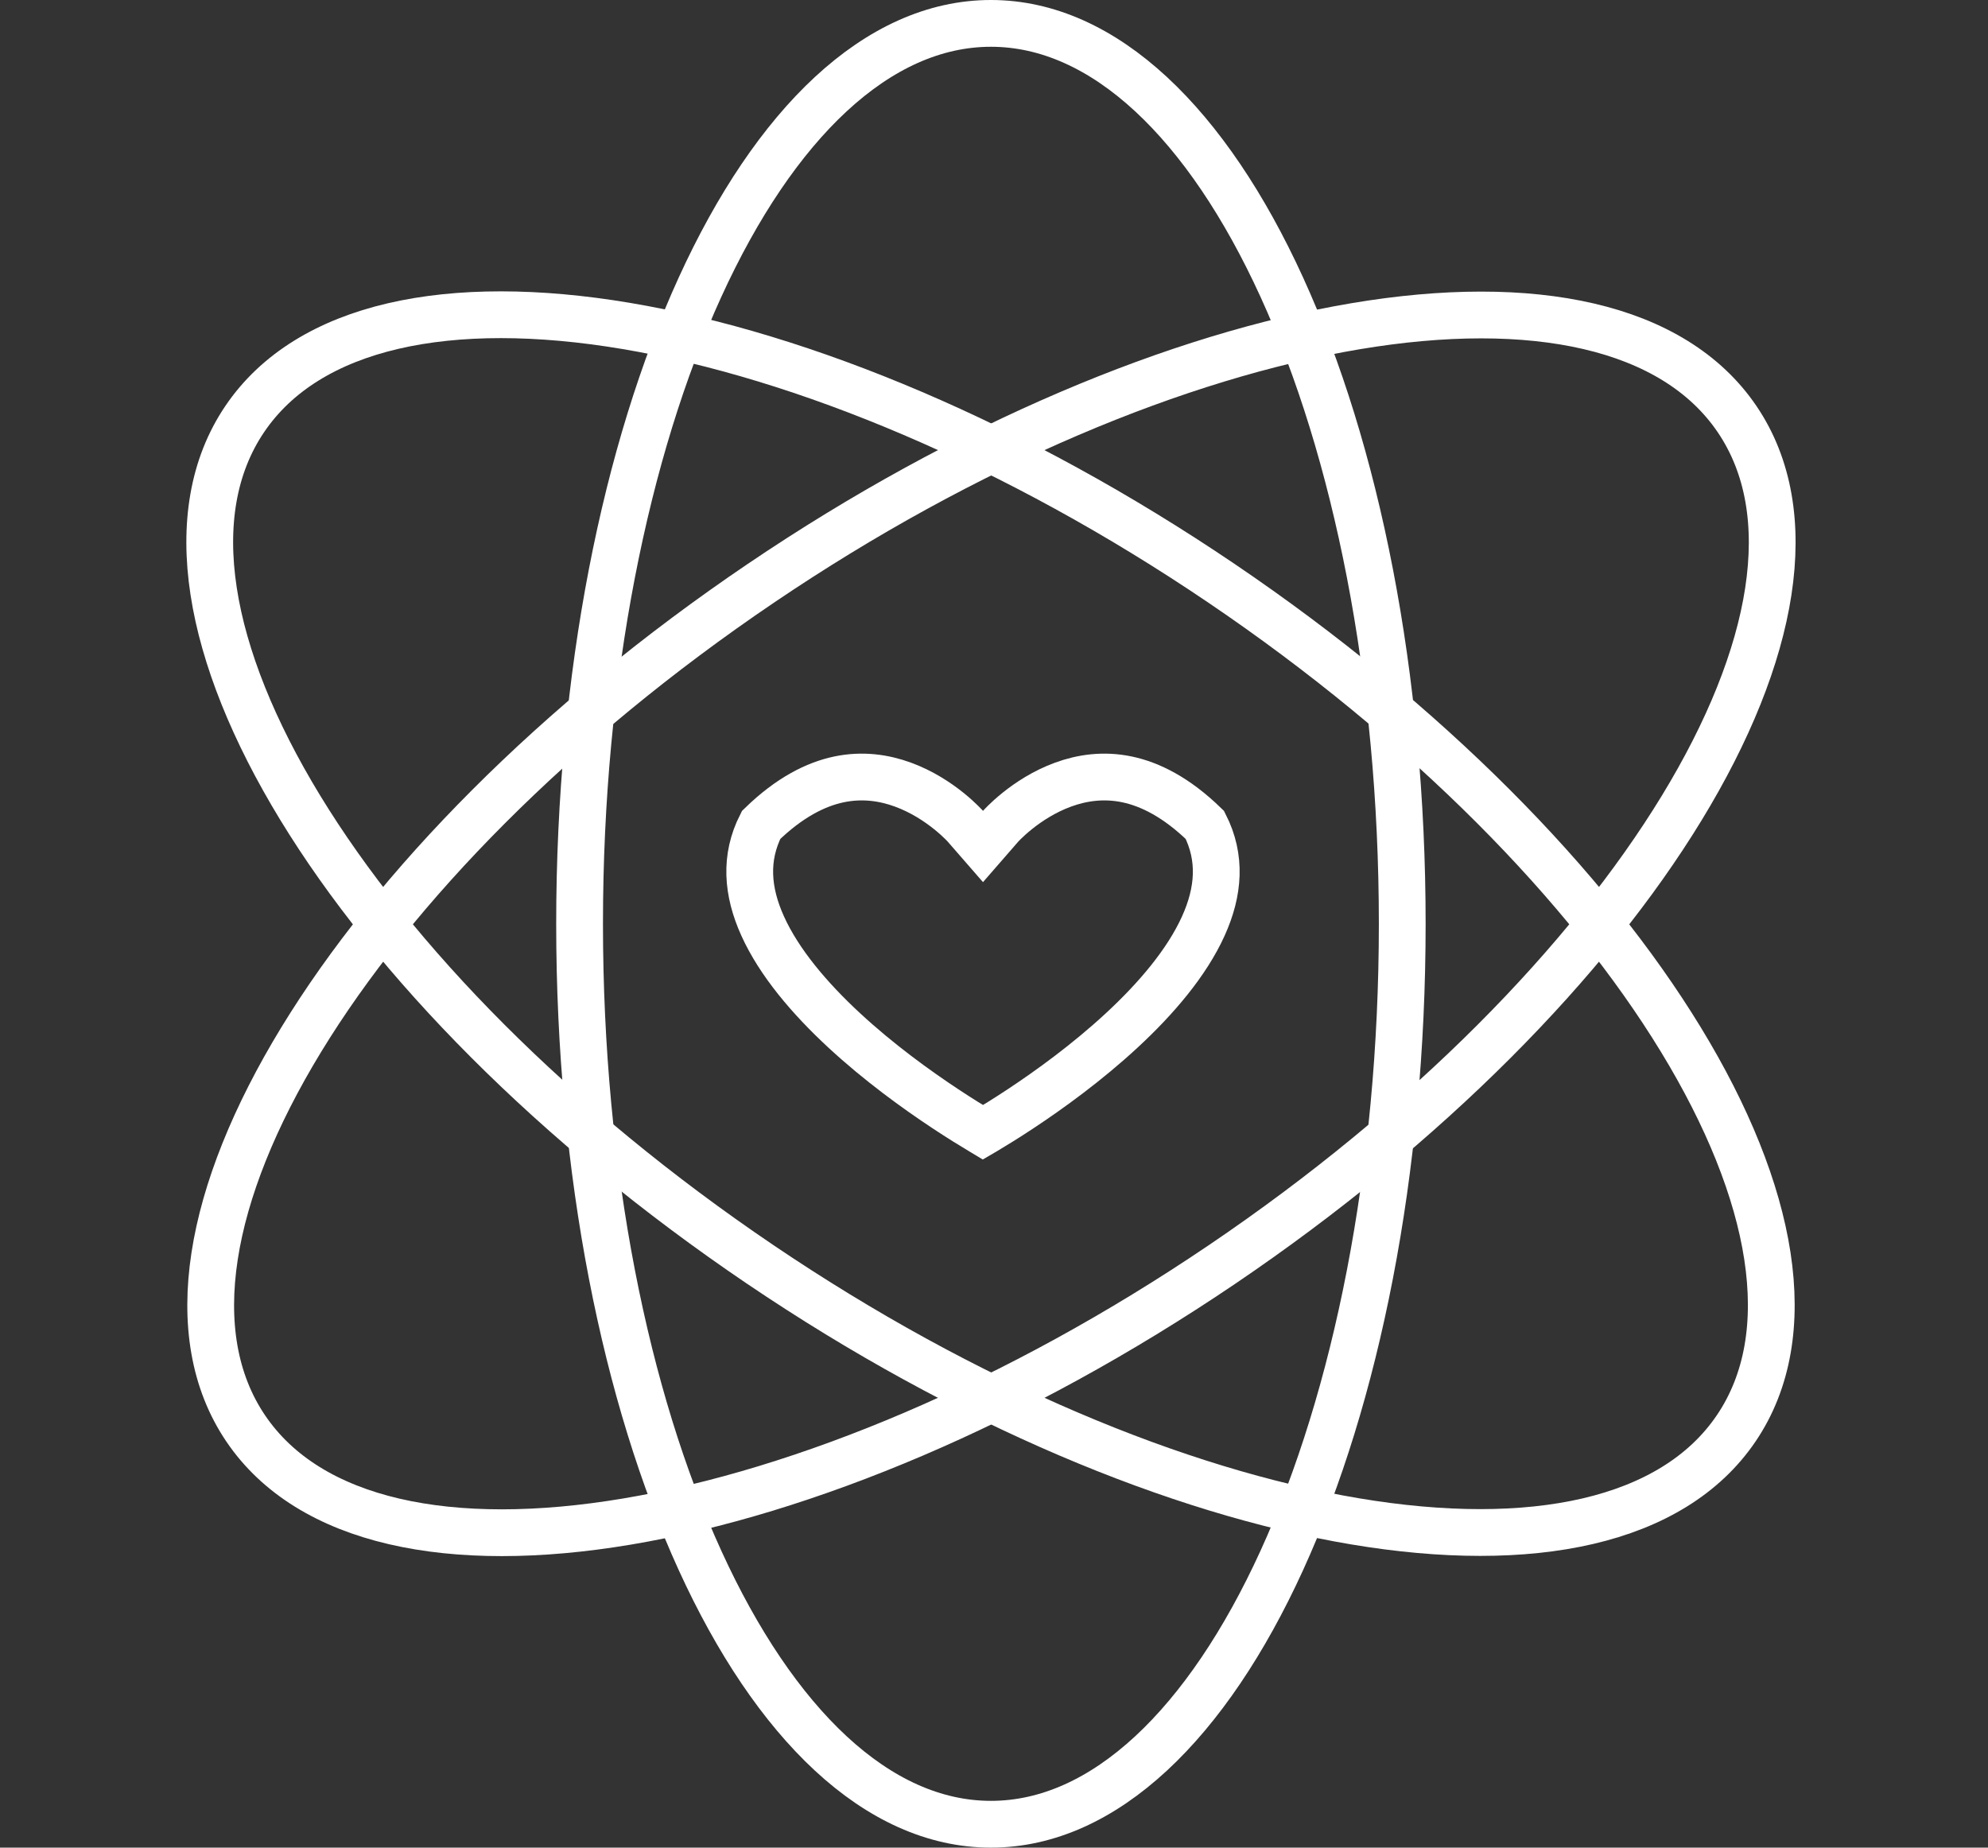
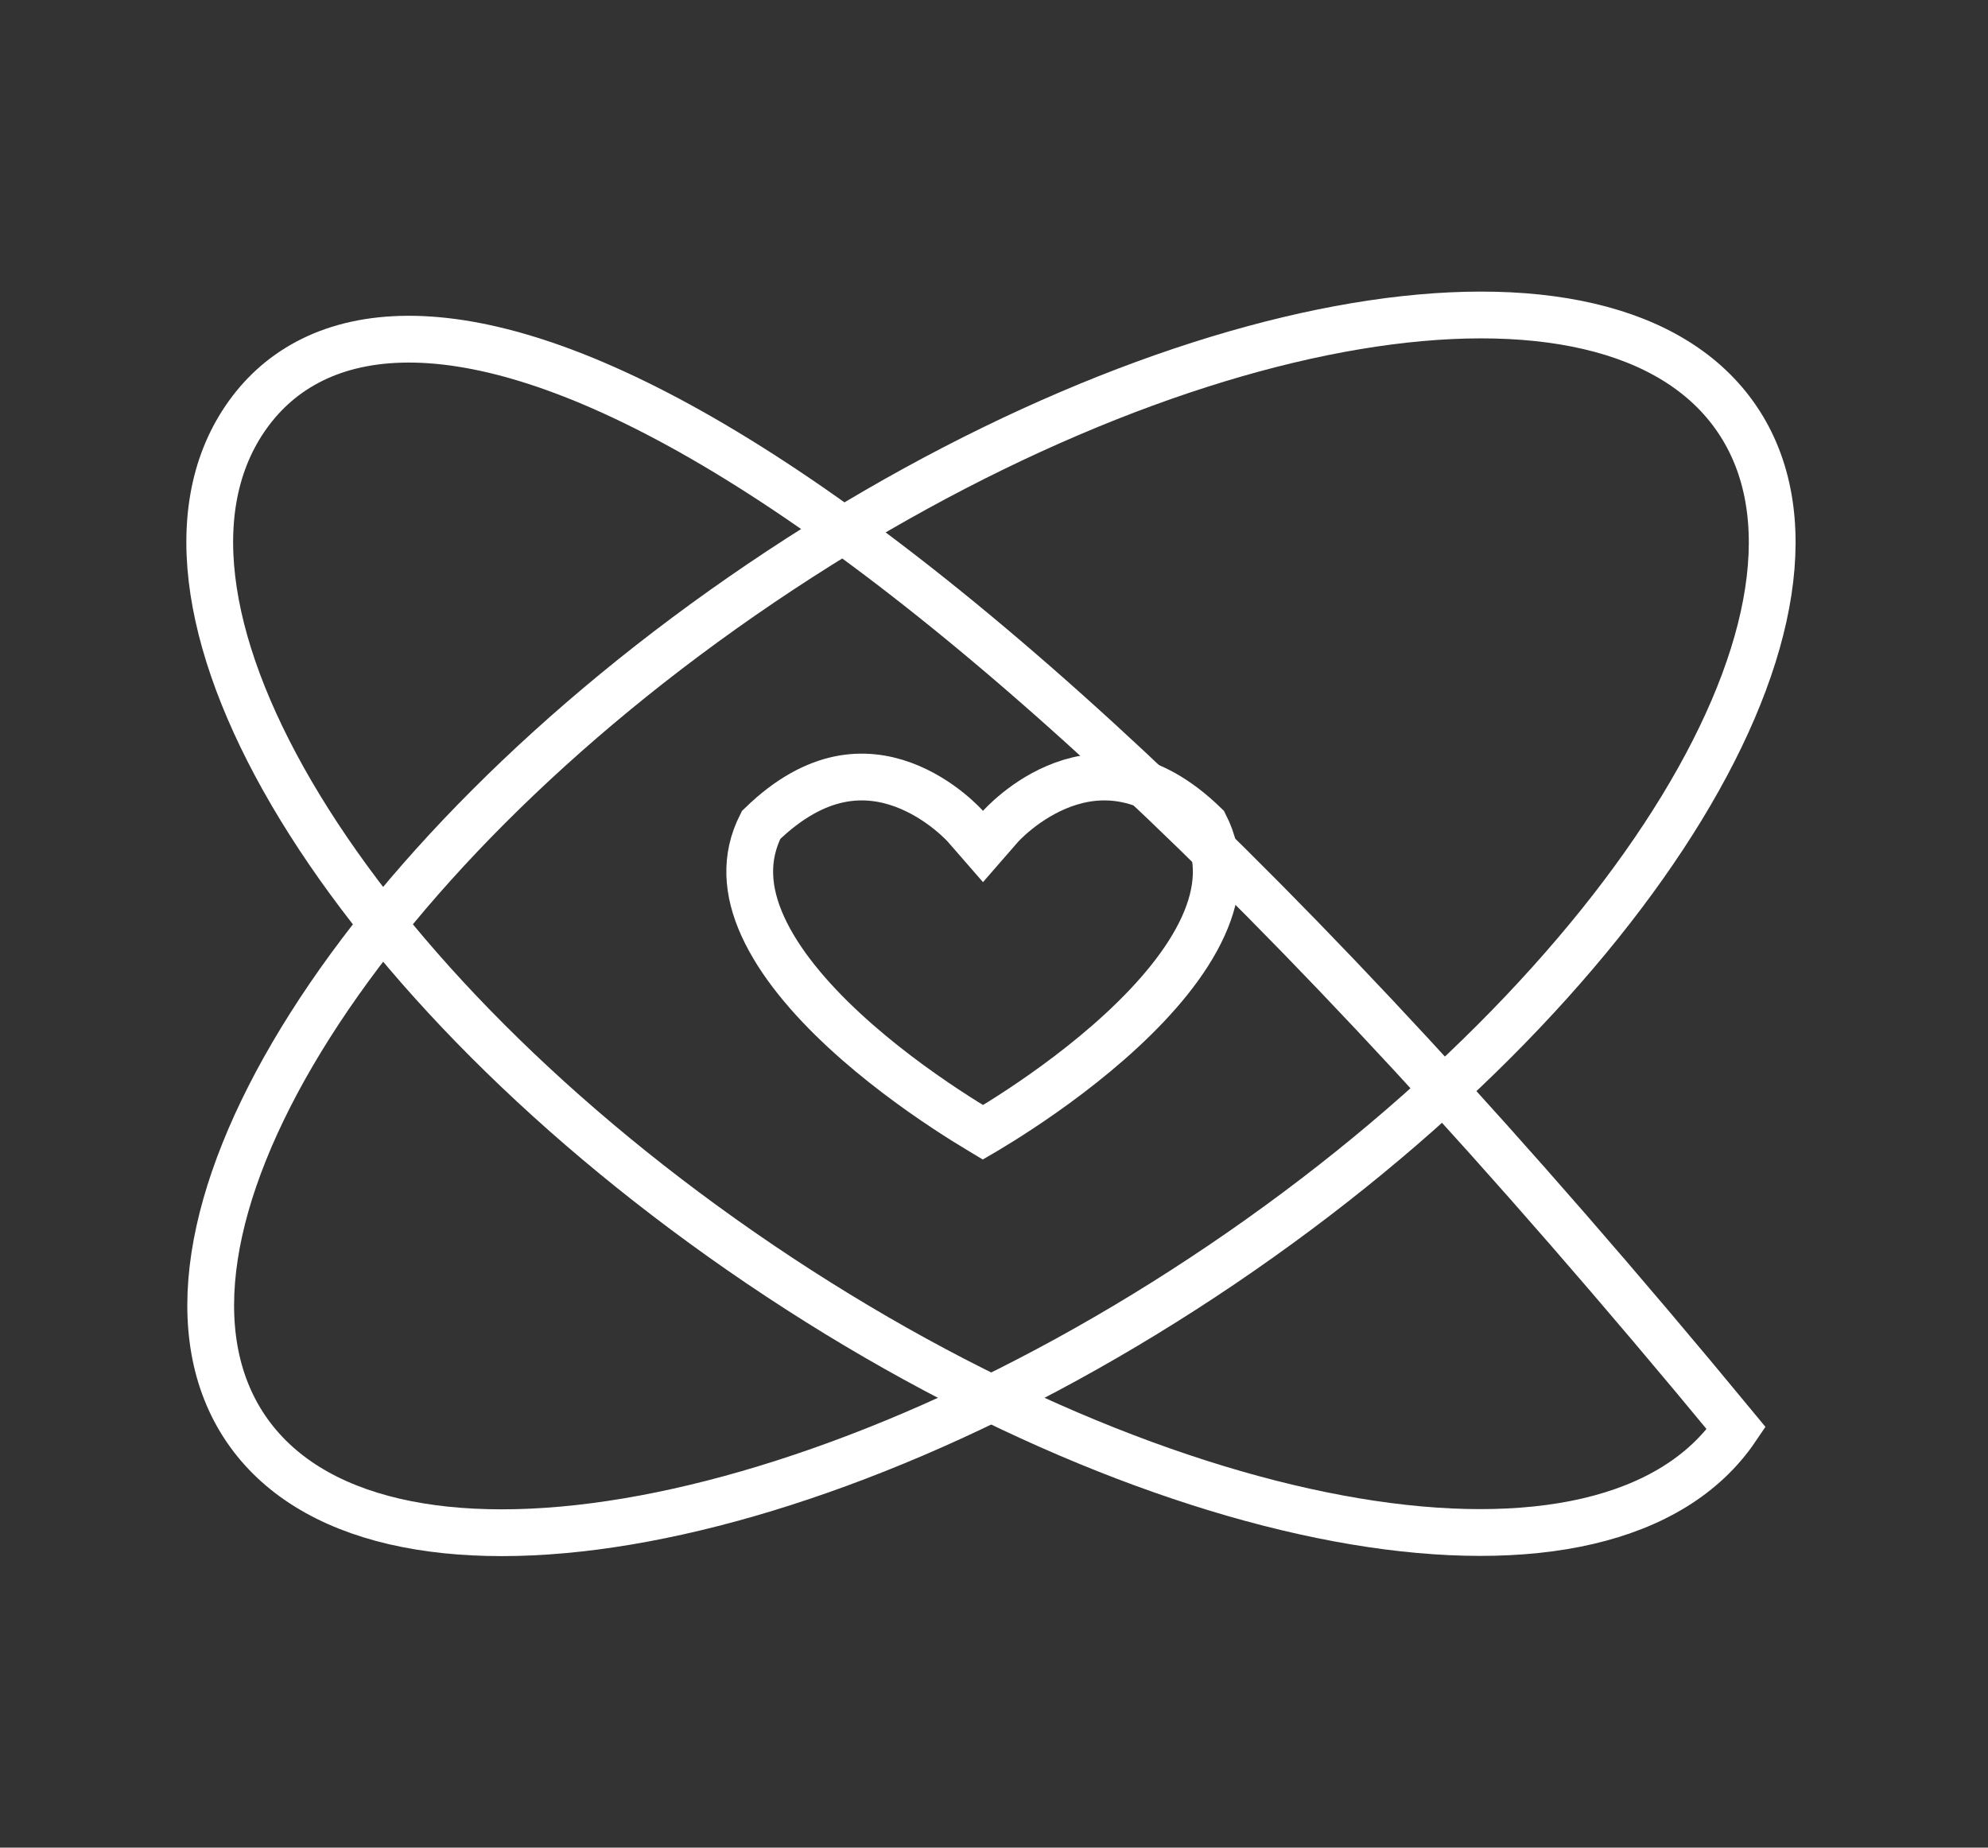
<svg xmlns="http://www.w3.org/2000/svg" width="85" height="79" viewBox="0 0 85 79" fill="none">
  <rect x="0" y="0" width="85" height="79" fill="#333333" stroke="none" />
-   <path d="M42.368 78C52.081 78 59.955 60.763 59.955 39.5C59.955 18.237 52.081 1 42.368 1C32.655 1 24.781 18.237 24.781 39.5C24.781 60.763 32.655 78 42.368 78Z" stroke="white" stroke-width="2" stroke-linecap="round" />
  <path d="M74.276 17.927C68.833 9.883 50.145 13.021 32.535 24.937C14.926 36.852 5.063 53.033 10.506 61.077C15.949 69.121 34.637 65.983 52.247 54.067C69.856 42.152 79.719 25.971 74.276 17.927Z" stroke="white" stroke-width="2" stroke-linecap="round" />
-   <path d="M74.237 61.068C79.68 53.023 69.817 36.843 52.207 24.927C34.596 13.011 15.908 9.872 10.465 17.916C5.022 25.96 14.885 42.141 32.495 54.057C50.106 65.973 68.794 69.112 74.237 61.068Z" stroke="white" stroke-width="2" stroke-linecap="round" />
+   <path d="M74.237 61.068C34.596 13.011 15.908 9.872 10.465 17.916C5.022 25.96 14.885 42.141 32.495 54.057C50.106 65.973 68.794 69.112 74.237 61.068Z" stroke="white" stroke-width="2" stroke-linecap="round" />
  <path d="M45.459 33.546C46.263 33.253 47.187 33.114 48.193 33.326C49.169 33.532 50.294 34.083 51.516 35.272C52.229 36.676 52.119 38.118 51.448 39.6C50.743 41.156 49.444 42.687 47.956 44.063C46.479 45.43 44.876 46.589 43.634 47.41C43.015 47.819 42.489 48.142 42.12 48.361C42.089 48.38 42.058 48.396 42.029 48.413C42.001 48.396 41.969 48.38 41.938 48.361C41.57 48.142 41.045 47.819 40.426 47.41C39.184 46.589 37.579 45.43 36.102 44.063C34.615 42.688 33.316 41.156 32.611 39.6C31.94 38.119 31.829 36.676 32.542 35.273C33.764 34.083 34.891 33.532 35.866 33.326C36.873 33.114 37.797 33.253 38.601 33.546C39.412 33.842 40.089 34.291 40.568 34.677C40.806 34.868 40.989 35.038 41.11 35.158C41.171 35.218 41.216 35.264 41.244 35.294C41.258 35.309 41.267 35.32 41.273 35.326L41.276 35.33L41.275 35.329L42.029 36.195L42.783 35.329C42.784 35.328 42.785 35.327 42.786 35.326C42.791 35.32 42.801 35.309 42.815 35.294C42.843 35.264 42.888 35.218 42.948 35.158C43.07 35.038 43.254 34.868 43.491 34.677C43.971 34.291 44.648 33.842 45.459 33.546Z" stroke="white" stroke-width="2" />
</svg>